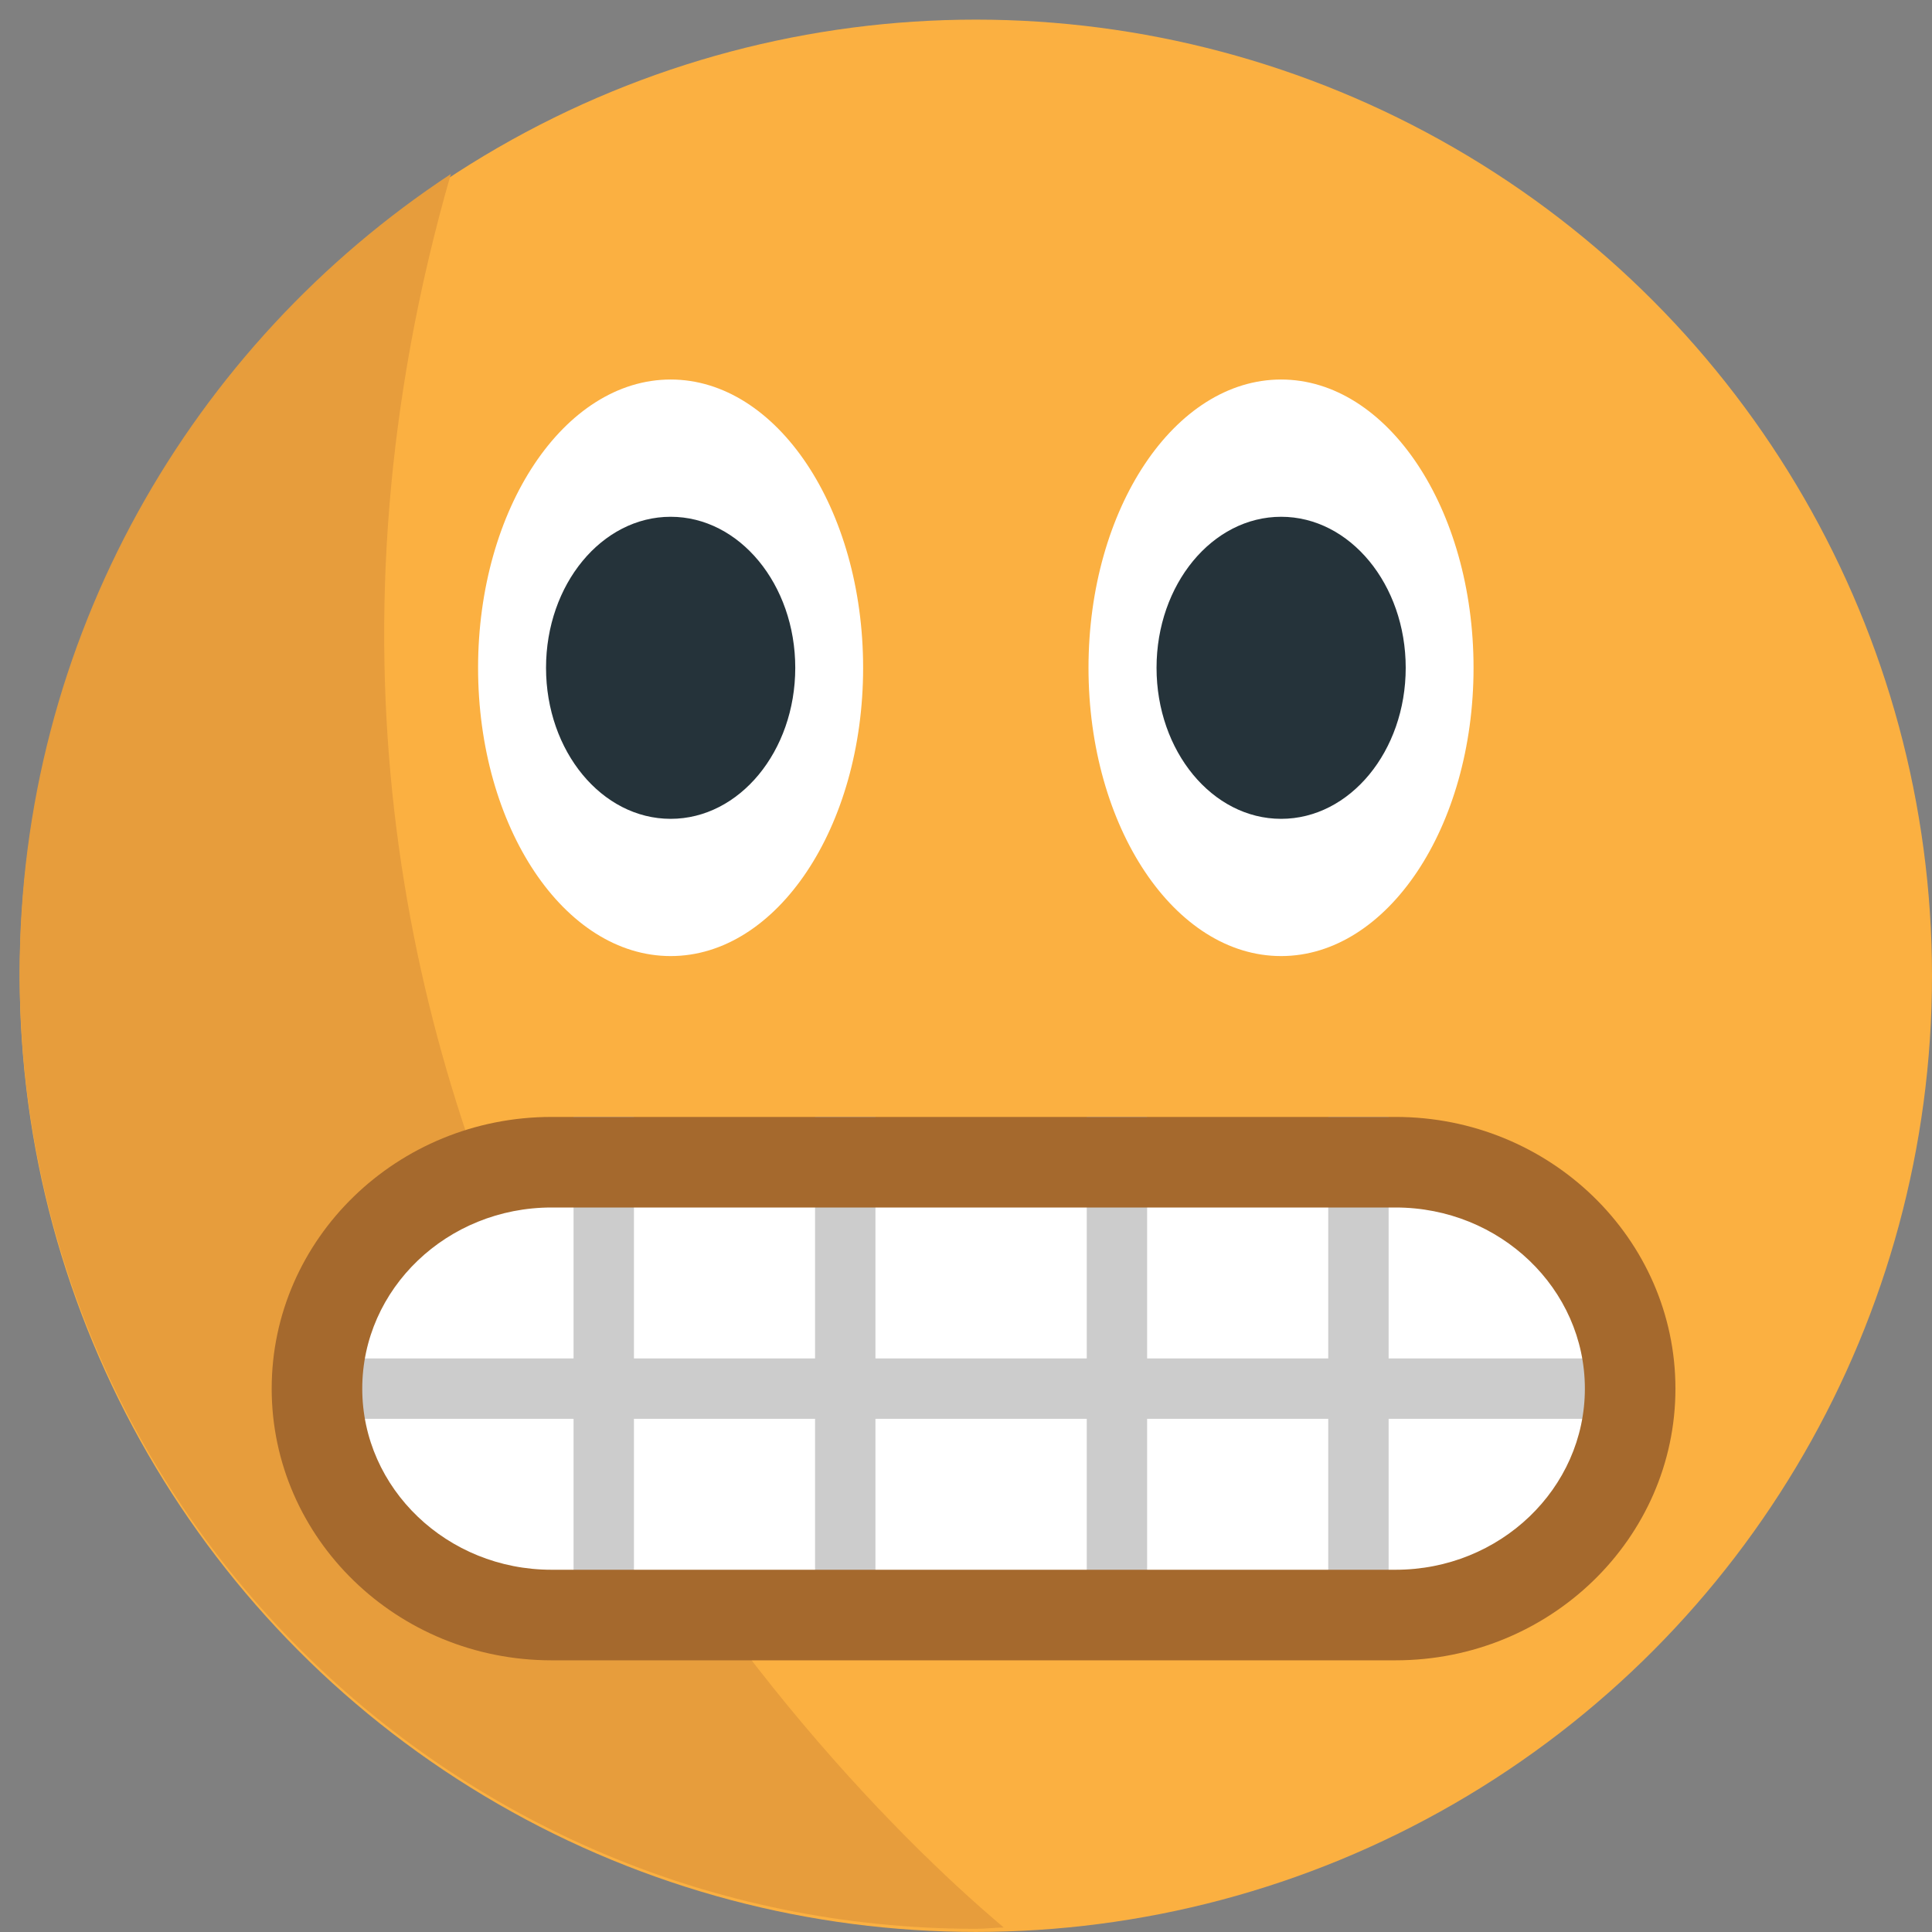
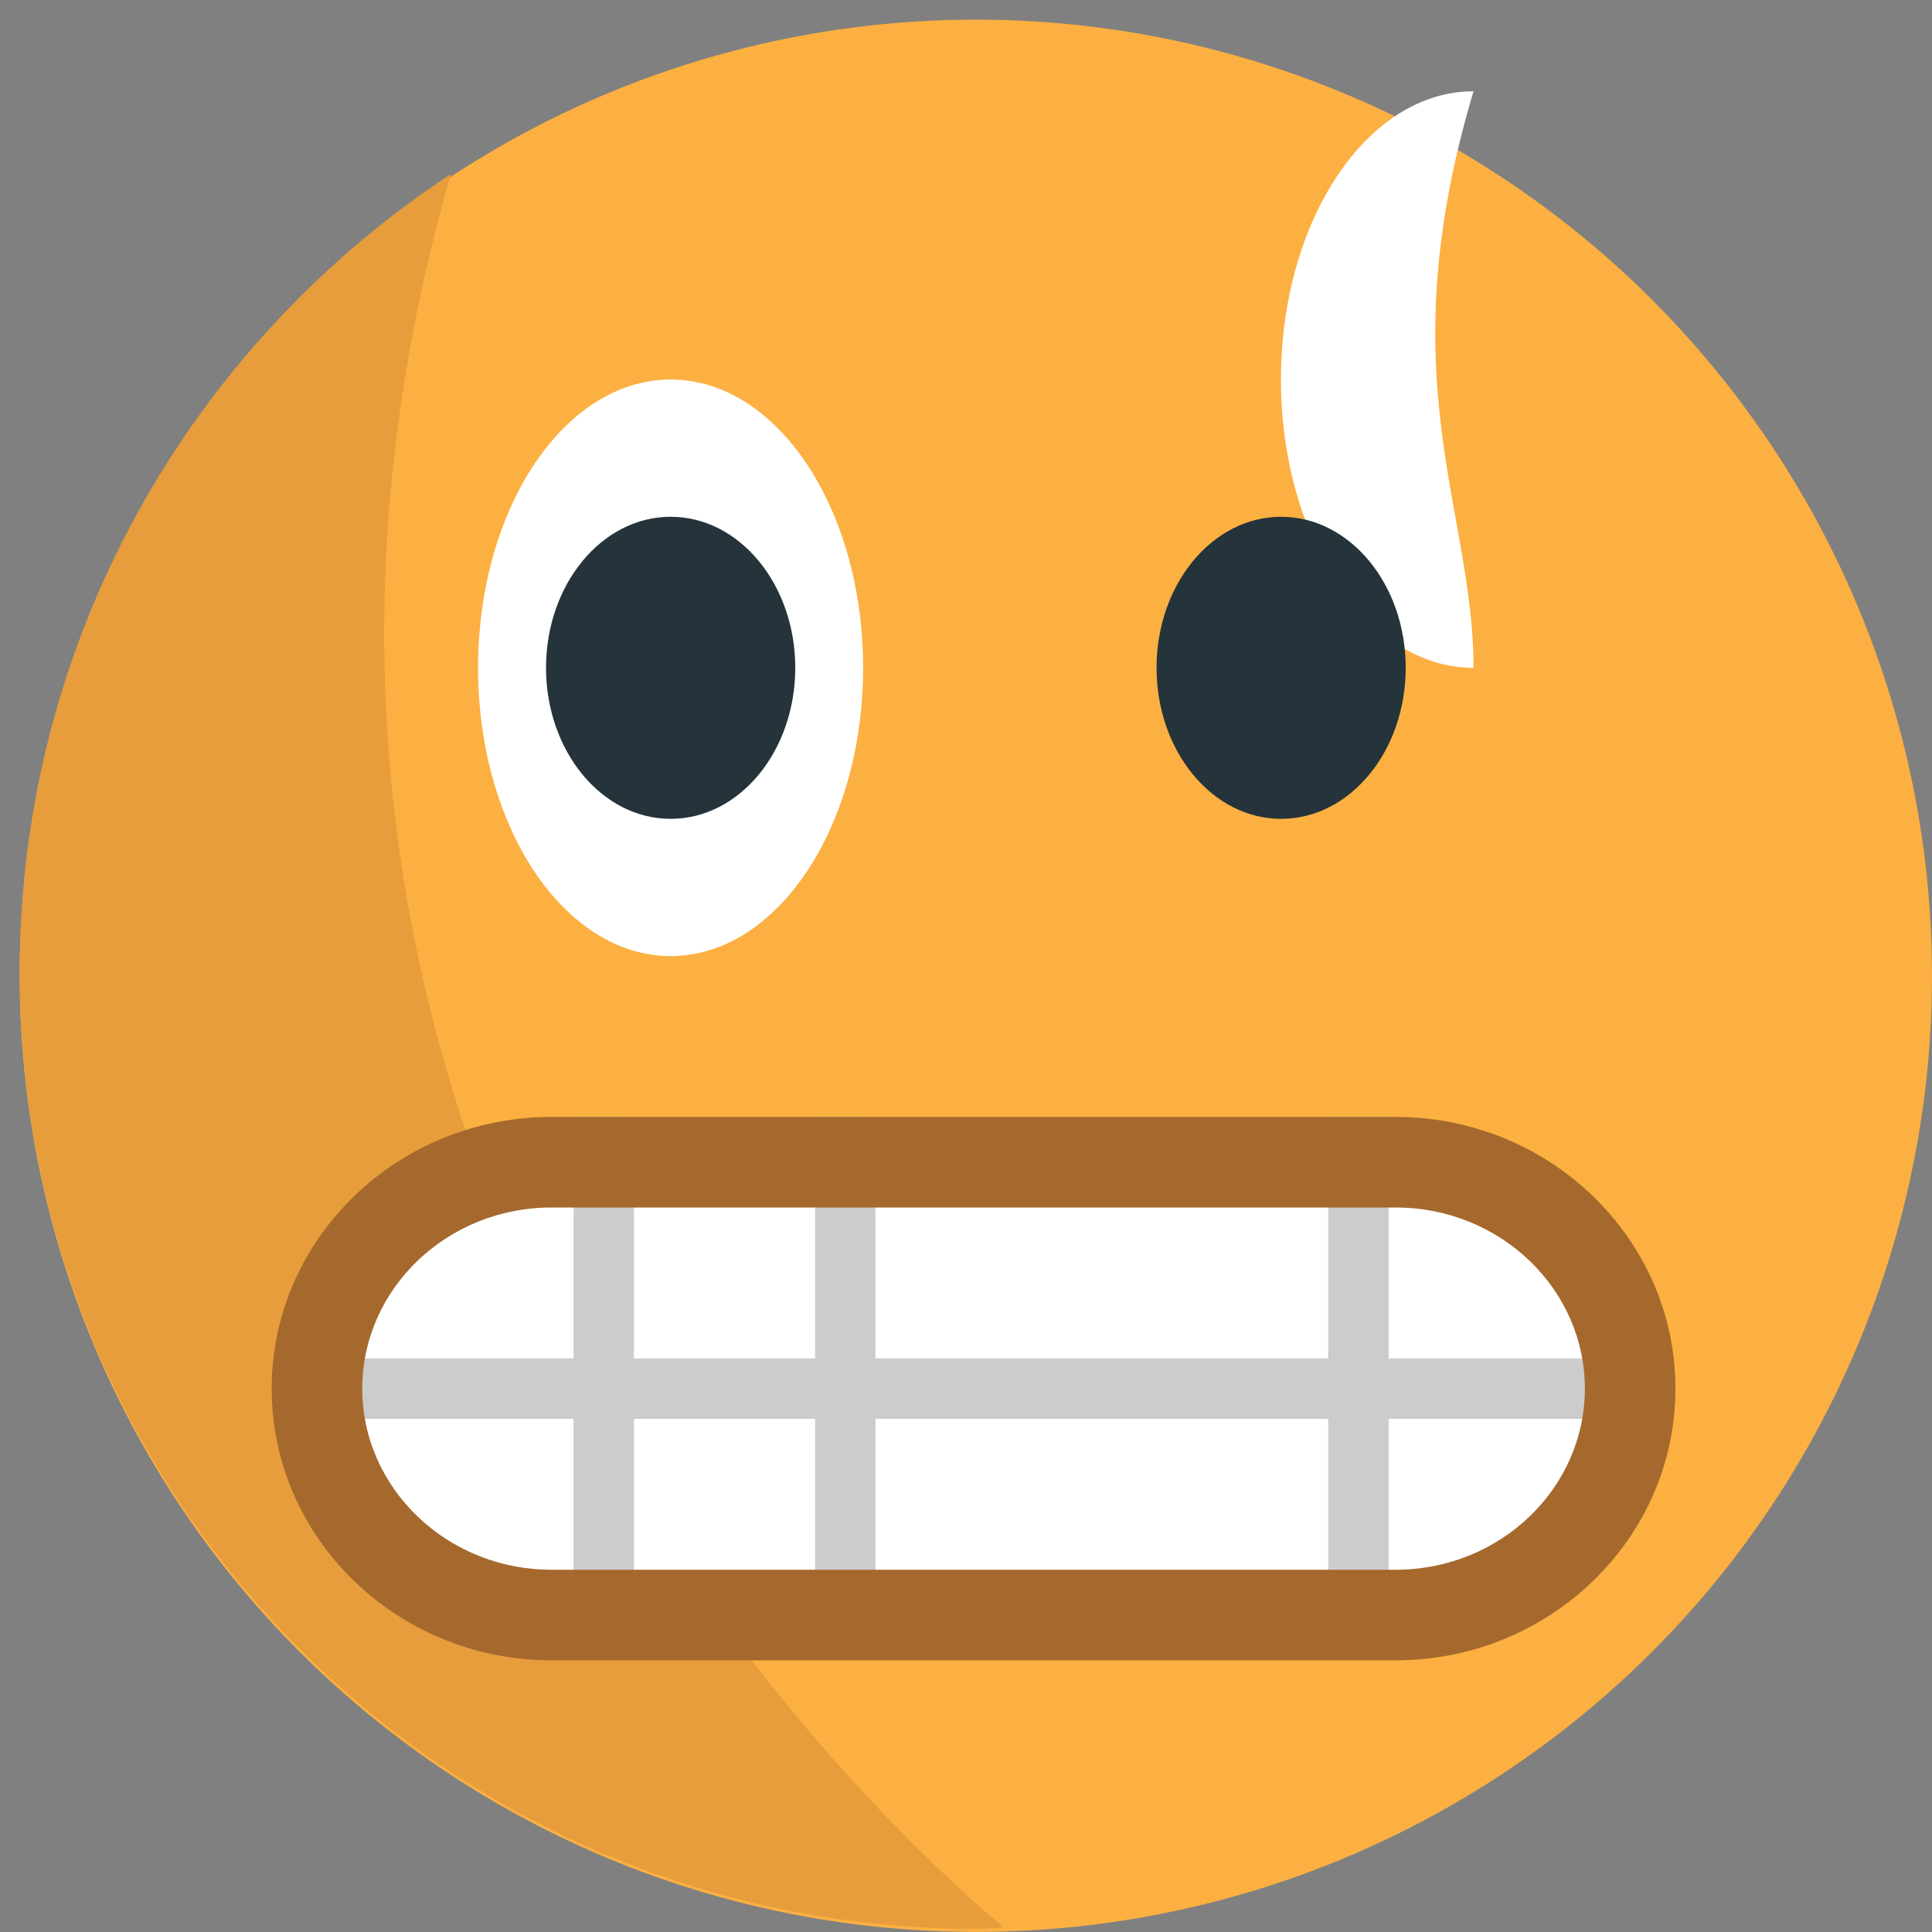
<svg xmlns="http://www.w3.org/2000/svg" xmlns:ns1="http://www.inkscape.org/namespaces/inkscape" xmlns:ns2="http://sodipodi.sourceforge.net/DTD/sodipodi-0.dtd" version="1.1" id="Layer_1" x="0px" y="0px" width="64px" height="64px" viewBox="0 0 64 64" enable-background="new 0 0 64 64" xml:space="preserve" ns1:version="0.48.5 r10040" ns2:docname="1F62C.svg" ns1:export-filename="D:\TESTINGEMOJI\SVGTEST\1F62C.png" ns1:export-xdpi="90" ns1:export-ydpi="90">
  <rect x="0" y="0" width="64" height="64" fill="#808080" stroke="none" />
  <defs id="defs4647" />
  <ns2:namedview pagecolor="#ffffff" bordercolor="#666666" borderopacity="1" objecttolerance="10" gridtolerance="10" guidetolerance="10" ns1:pageopacity="0" ns1:pageshadow="2" ns1:window-width="640" ns1:window-height="480" id="namedview4645" showgrid="false" ns1:zoom="3.6875" ns1:cx="32" ns1:cy="32" ns1:window-x="477" ns1:window-y="280" ns1:window-maximized="0" ns1:current-layer="Layer_1" />
  <g id="g4585">
    <g id="g4587">
      <g id="g4589">
        <circle fill="#FBB041" cx="32.326" cy="32.324" r="31.674" id="circle4591" />
      </g>
    </g>
    <g opacity="0.987" id="g4593">
      <g id="g4595">
        <g id="g4597">
          <path fill="#E79D3C" d="M14.935,5.764C6.337,11.425,0.651,21.152,0.651,32.223c0,17.497,14.181,31.672,31.674,31.672      c0.311,0,0.616-0.038,0.925-0.045C25.991,57.737,6.135,36.338,14.935,5.764z" id="path4599" />
        </g>
      </g>
    </g>
    <g id="g4601">
      <g id="g4603">
        <g id="g4605">
          <g id="g4607">
-             <path fill="#FFFFFF" d="M48.813,22.122c0,5.278-2.854,9.549-6.375,9.549c-3.523,0-6.38-4.271-6.38-9.549       c0-5.275,2.856-9.55,6.38-9.55C45.96,12.572,48.813,16.847,48.813,22.122z" id="path4609" />
+             <path fill="#FFFFFF" d="M48.813,22.122c-3.523,0-6.38-4.271-6.38-9.549       c0-5.275,2.856-9.55,6.38-9.55C45.96,12.572,48.813,16.847,48.813,22.122z" id="path4609" />
          </g>
        </g>
        <g id="g4611">
          <g id="g4613">
            <ellipse fill="#25333A" cx="42.439" cy="22.122" rx="4.127" ry="5.003" id="ellipse4615" />
          </g>
        </g>
      </g>
      <g id="g4617">
        <g id="g4619">
          <g id="g4621">
            <path fill="#FFFFFF" d="M28.592,22.122c0,5.278-2.854,9.549-6.375,9.549c-3.523,0-6.38-4.271-6.38-9.549       c0-5.275,2.856-9.55,6.38-9.55C25.738,12.572,28.592,16.847,28.592,22.122z" id="path4623" />
          </g>
        </g>
        <g id="g4625">
          <g id="g4627">
            <ellipse fill="#25333A" cx="22.216" cy="22.122" rx="4.128" ry="5.003" id="ellipse4629" />
          </g>
        </g>
      </g>
    </g>
    <path fill="#FFFFFF" d="M54,46.5c0,4.143-3.478,7.5-7.768,7.5H18.268c-4.29,0-7.768-3.357-7.768-7.5l0,0   c0-4.143,3.478-7.5,7.768-7.5h27.965C50.522,39,54,42.357,54,46.5L54,46.5z" id="path4631" />
    <rect x="10" y="45" fill="#CCCCCC" width="44" height="2" id="rect4633" />
    <rect x="19" y="37" fill="#CCCCCC" width="2" height="17" id="rect4635" />
    <rect x="27" y="37" fill="#CCCCCC" width="2" height="17" id="rect4637" />
-     <rect x="36" y="37" fill="#CCCCCC" width="2" height="17" id="rect4639" />
    <rect x="44" y="37" fill="#CCCCCC" width="2" height="17" id="rect4641" />
    <path fill="#A5692D" d="M46.232,55H18.268C13.157,55,9,50.963,9,46s4.157-9,9.268-9h27.965c5.11,0,9.268,4.037,9.268,9   S51.343,55,46.232,55z M18.268,40C14.812,40,12,42.691,12,46s2.812,6,6.268,6h27.965c3.456,0,6.268-2.691,6.268-6s-2.812-6-6.268-6   H18.268z" id="path4643" />
  </g>
</svg>